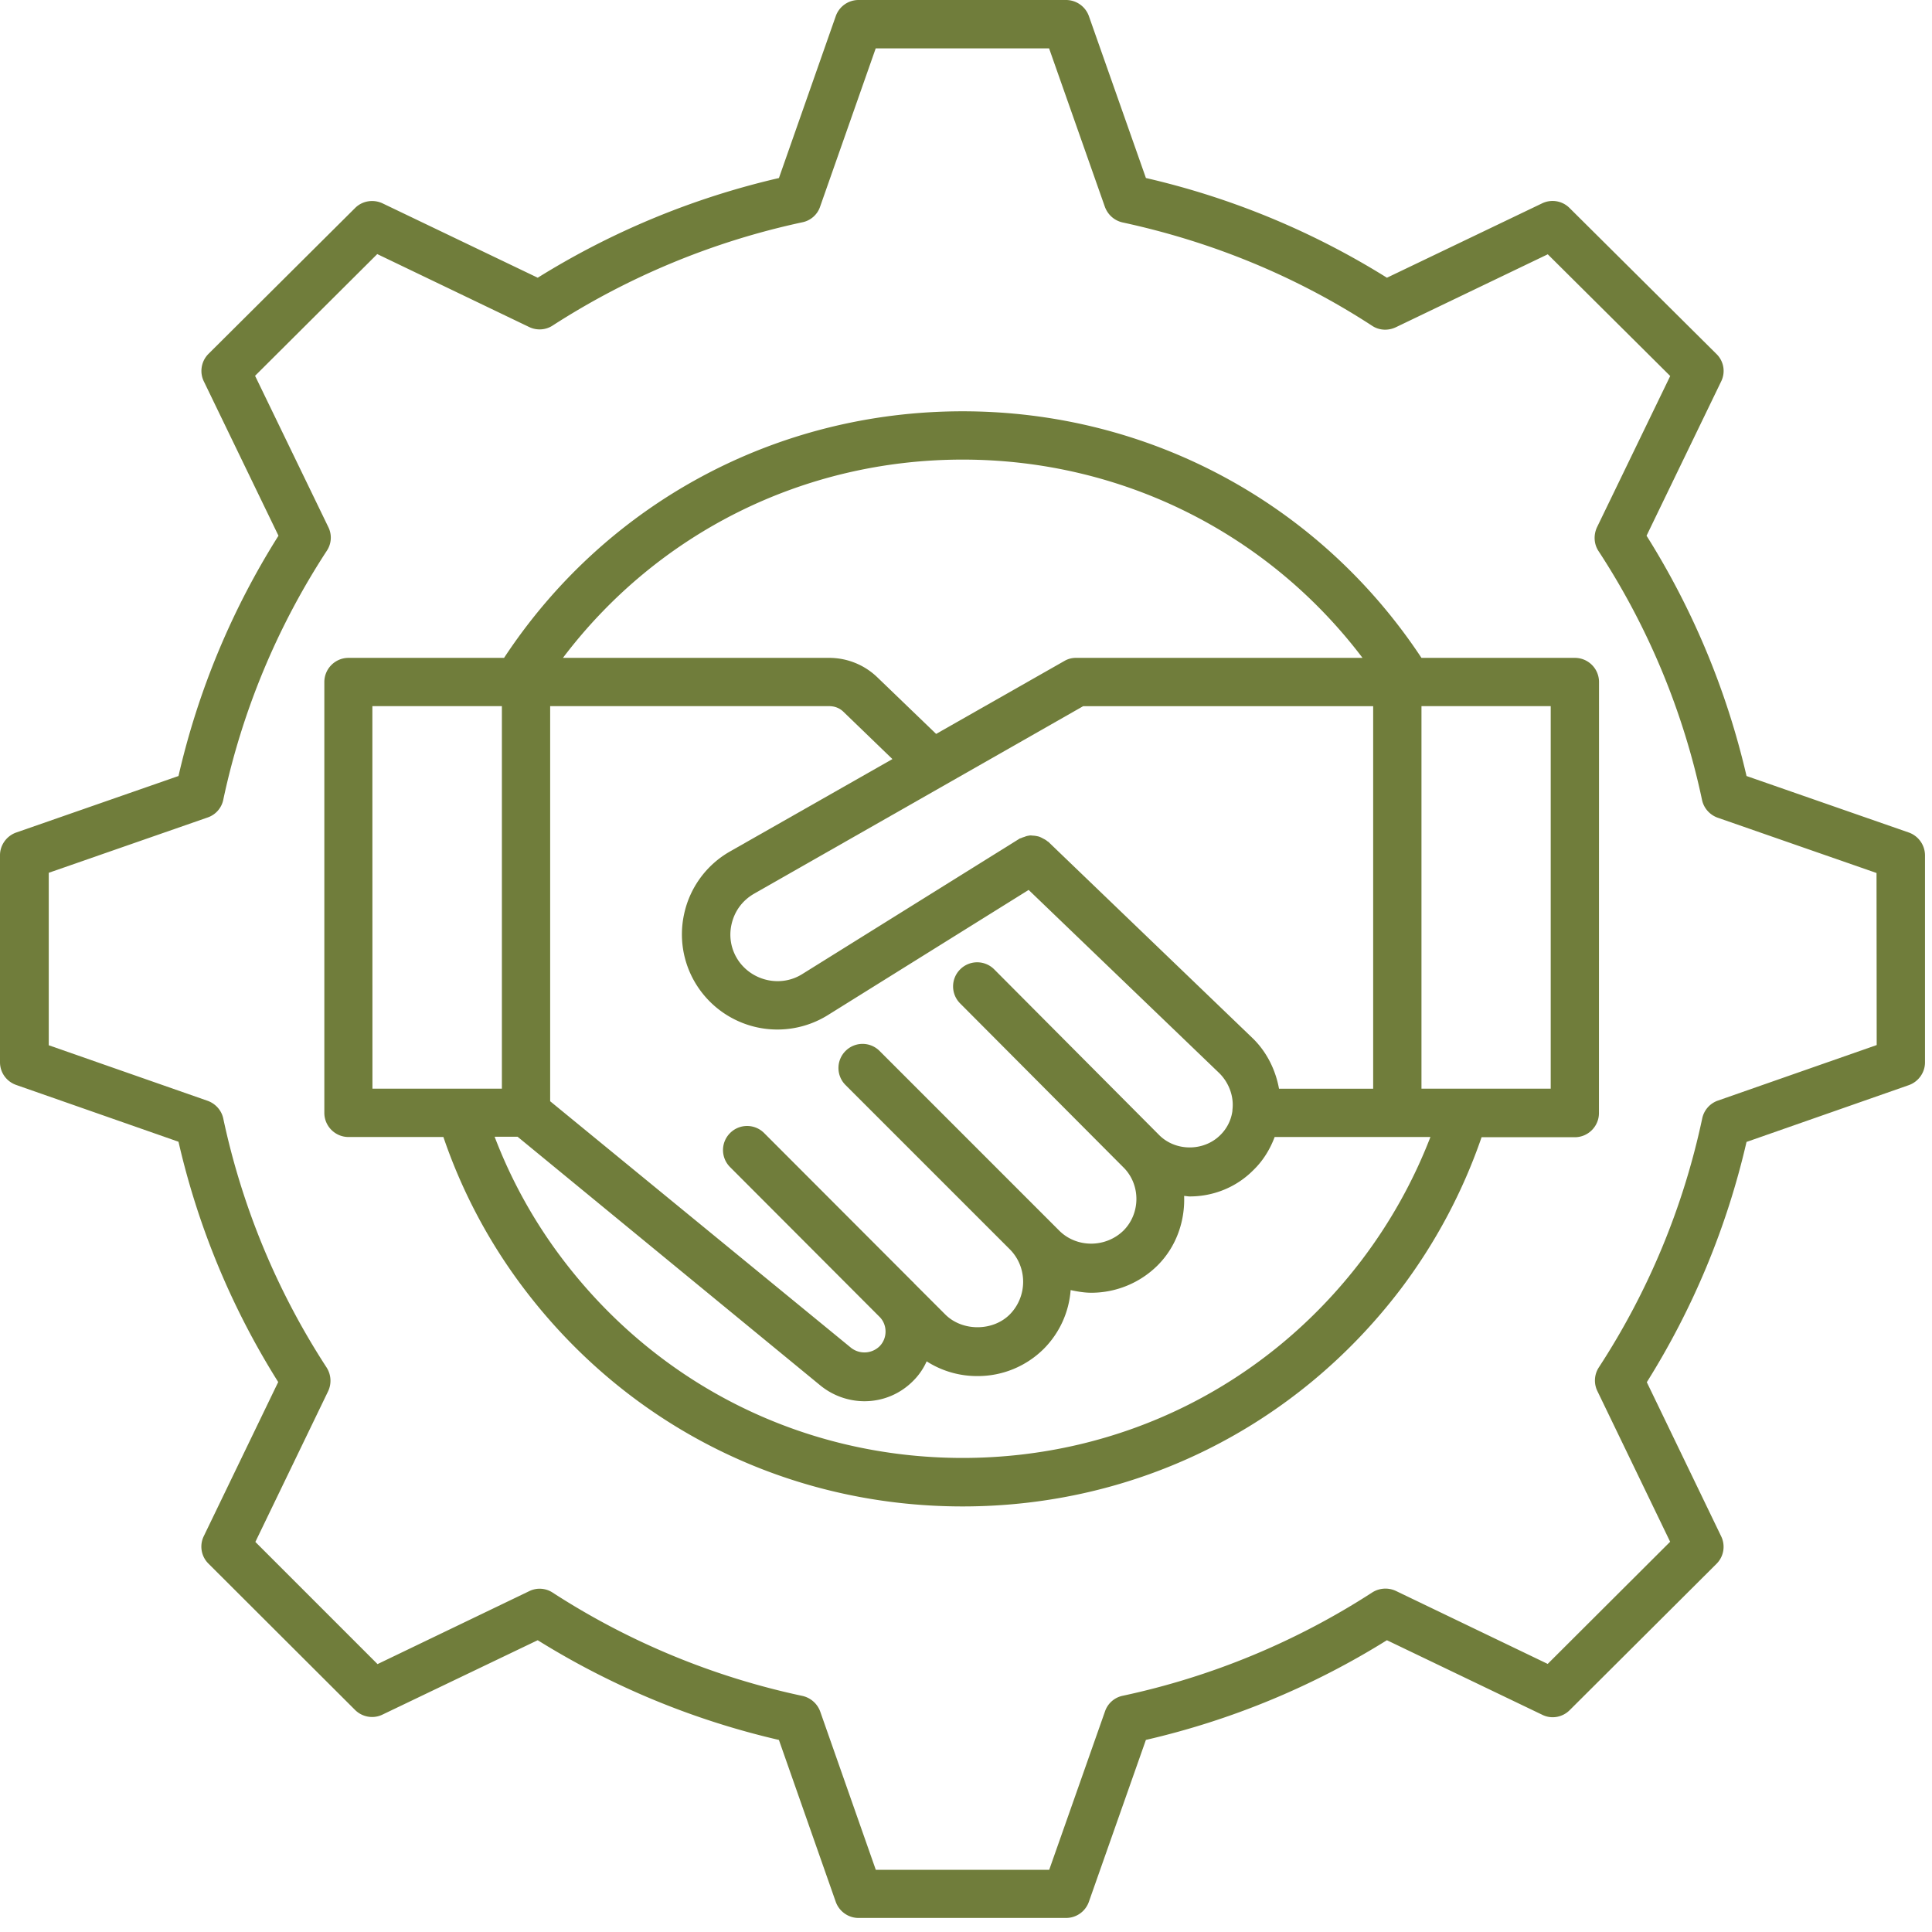
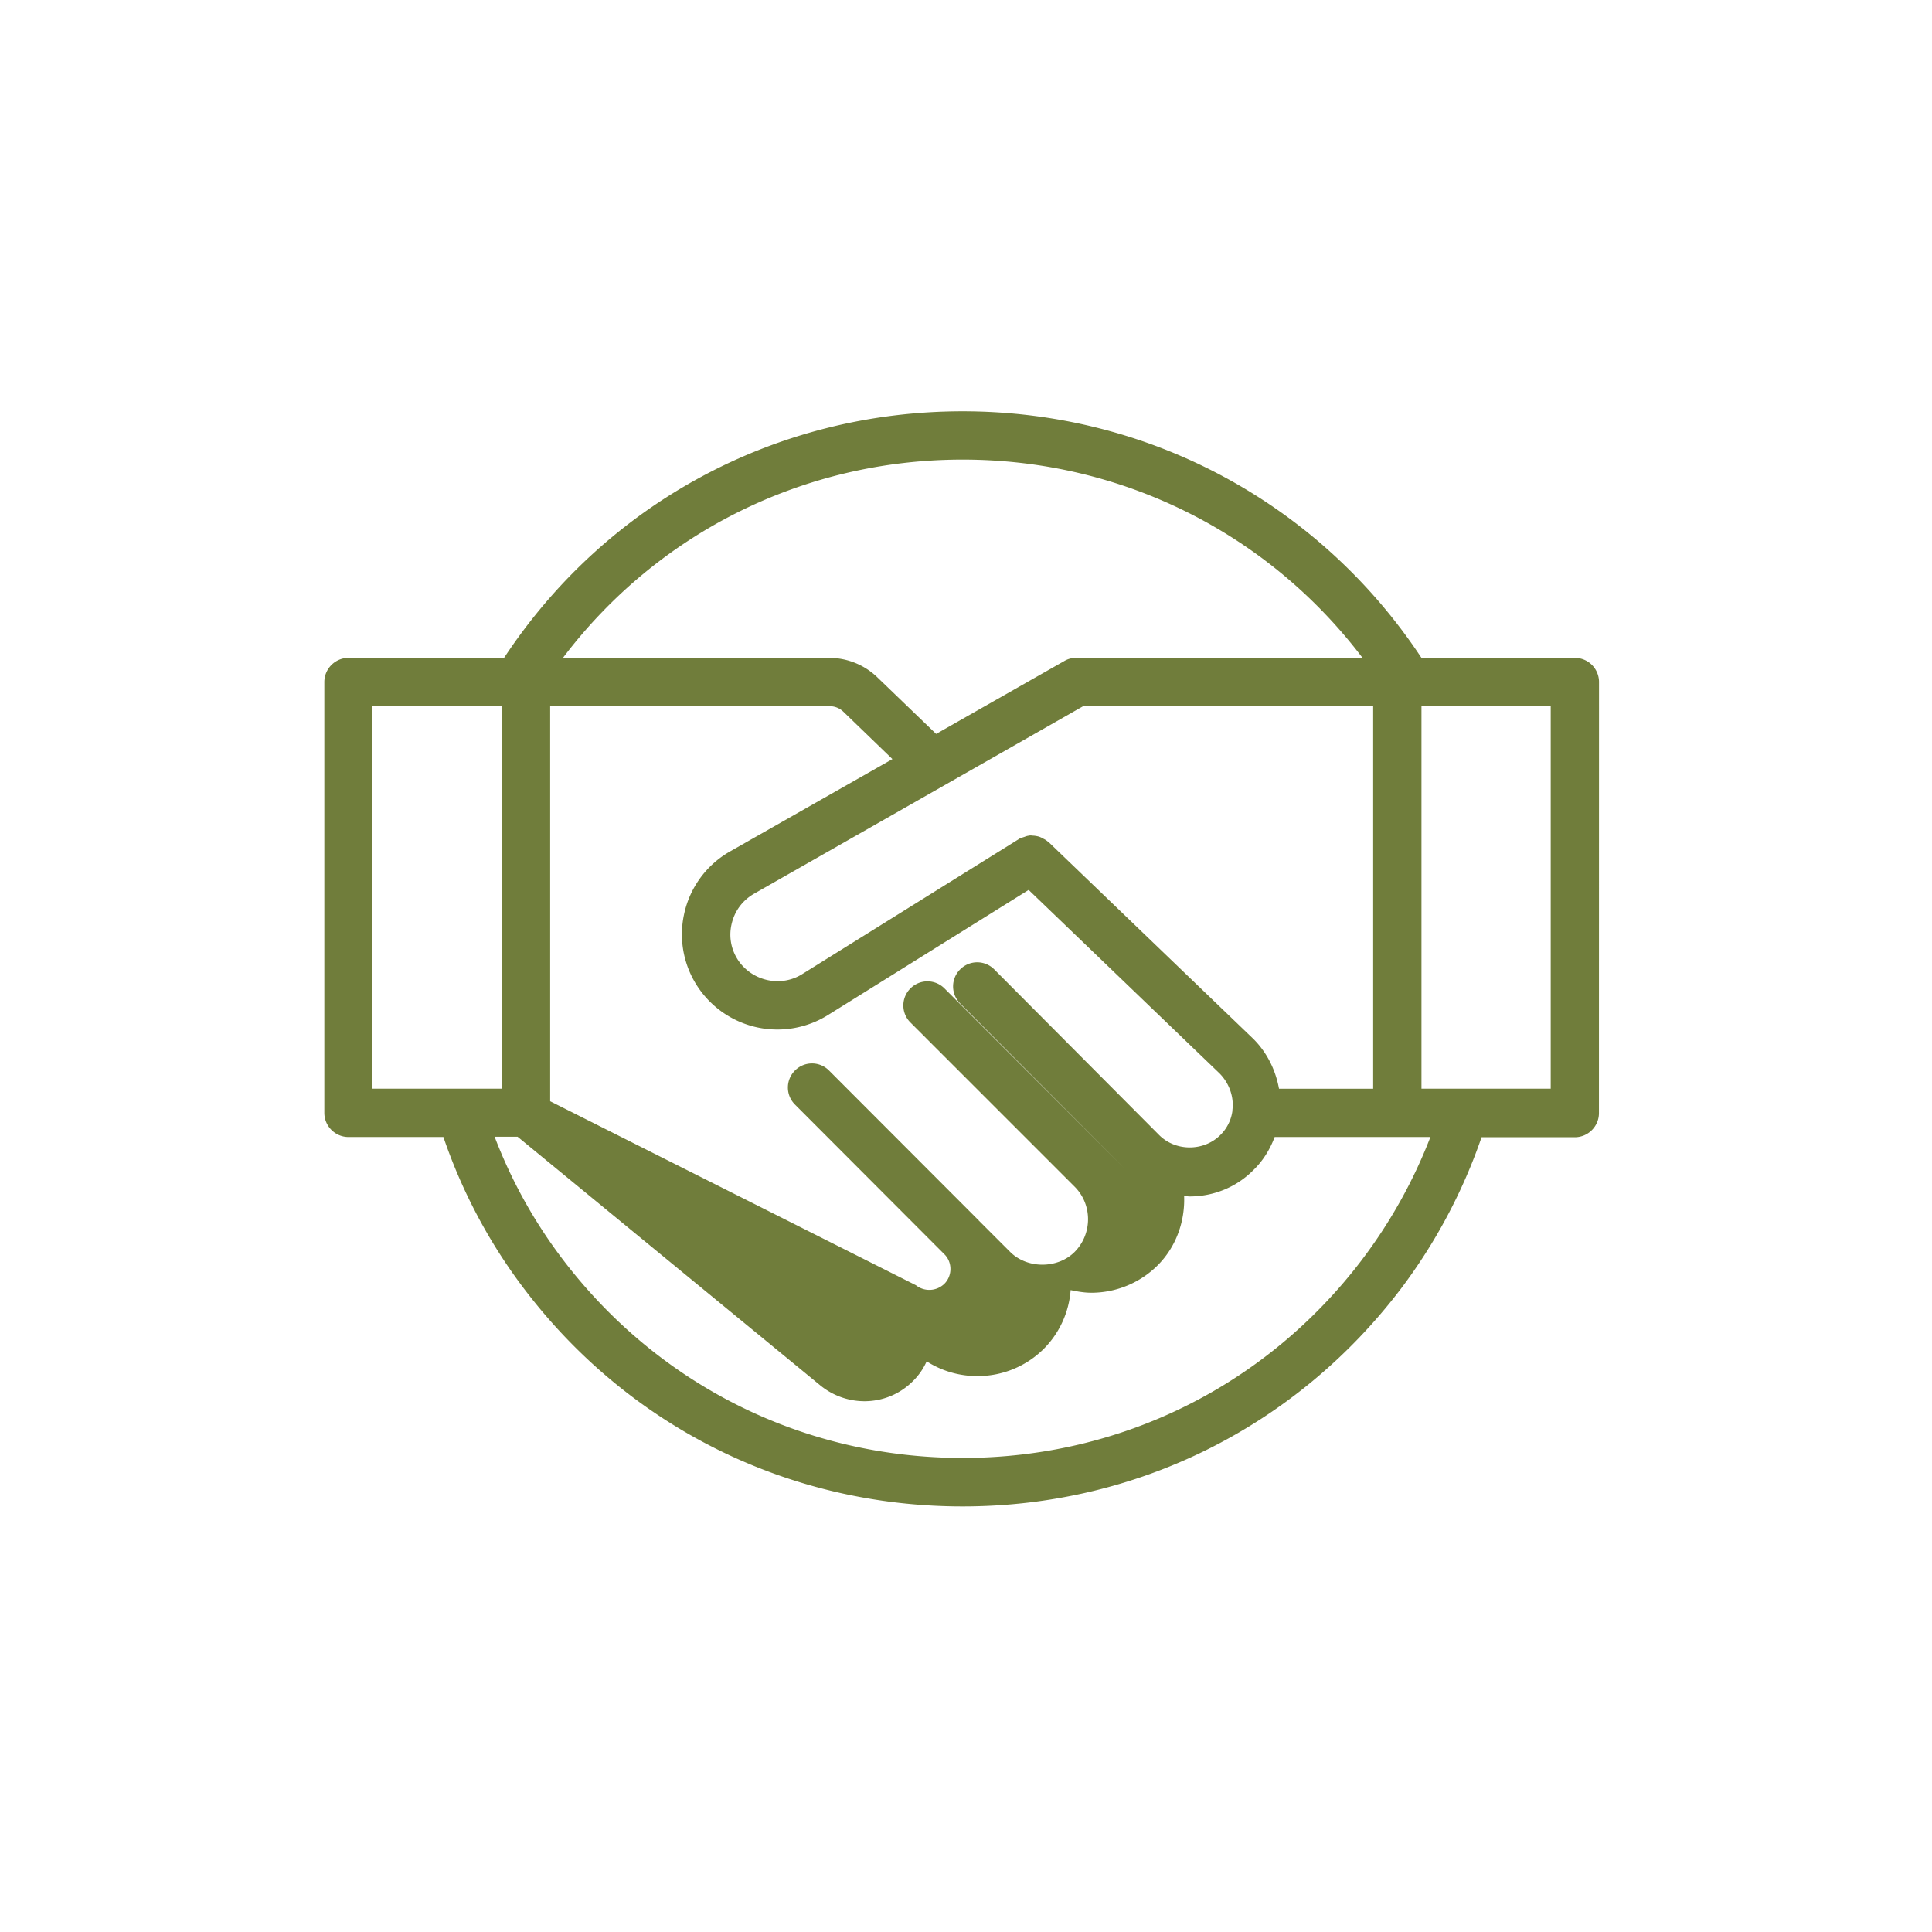
<svg xmlns="http://www.w3.org/2000/svg" width="80" height="80" fill="none">
-   <path fill="#707D3B" d="m79.04 34.473-6.72-2.34a32.448 32.448 0 0 0-4.14-9.95l3.09-6.39a.978.978 0 0 0-.2-1.14l-6.078-6.04a.994.994 0 0 0-1.14-.191L57.43 11.5a32.7 32.7 0 0 0-9.98-4.129l-2.36-6.7A1.006 1.006 0 0 0 44.149 0h-8.602a1 1 0 0 0-.941.672l-2.352 6.7a32.93 32.93 0 0 0-9.988 4.128l-6.422-3.078c-.38-.18-.84-.11-1.14.191l-6.071 6.04c-.3.3-.379.761-.192 1.14l3.09 6.39a32.092 32.092 0 0 0-4.14 9.95l-6.72 2.34c-.398.14-.671.52-.671.941v8.57c0 .43.27.801.672.942l6.719 2.351a32.214 32.214 0 0 0 4.129 9.95l-3.08 6.378a.988.988 0 0 0 .192 1.141l6.07 6.059c.301.3.762.378 1.14.191l6.423-3.078a32.953 32.953 0 0 0 9.988 4.129l2.352 6.699c.14.398.52.672.941.672h8.602a1 1 0 0 0 .941-.672l2.36-6.7a32.797 32.797 0 0 0 9.98-4.128l6.43 3.086c.379.191.84.11 1.14-.192l6.078-6.058a.993.993 0 0 0 .192-1.14l-3.078-6.38a32.46 32.46 0 0 0 4.129-9.949l6.718-2.351c.399-.141.672-.52.672-.942v-8.57c0-.43-.273-.809-.672-.95Zm-1.329 8.8-6.578 2.301a1 1 0 0 0-.648.739 30.438 30.438 0 0 1-4.281 10.308.997.997 0 0 0-.06.98l3.013 6.24-5.07 5.058-6.282-3.02a1.02 1.02 0 0 0-.98.059 30.897 30.897 0 0 1-10.34 4.281.984.984 0 0 0-.73.649l-2.31 6.558h-7.18l-2.3-6.55a1.02 1.02 0 0 0-.73-.65 30.85 30.85 0 0 1-10.352-4.28.977.977 0 0 0-.97-.059l-6.28 3.02-5.059-5.059 3.012-6.238a1.018 1.018 0 0 0-.059-.98 30.57 30.57 0 0 1-4.281-10.31c-.07-.34-.32-.62-.649-.738l-6.578-2.3V36.14l6.579-2.29a.983.983 0 0 0 .648-.738 30.4 30.4 0 0 1 4.289-10.309.98.98 0 0 0 .059-.98l-3.032-6.262 5.059-5.04 6.29 3.02c.308.149.679.13.968-.058a31.15 31.15 0 0 1 10.351-4.28c.34-.07.621-.32.73-.649l2.301-6.55h7.18l2.309 6.558c.12.328.39.57.73.648 3.71.801 7.191 2.23 10.34 4.282.289.191.66.21.98.058l6.29-3.02 5.07 5.04-3.031 6.261c-.149.32-.13.692.058.981a30.316 30.316 0 0 1 4.29 10.309c.07.34.32.621.648.738l6.578 2.29.007 7.124Z" />
-   <path fill="#707D3B" d="M65.211 27.241H58.86c-4.23-6.398-11.29-10.21-19-10.21-7.72 0-14.77 3.808-18.988 10.21H14.43c-.55 0-1 .45-1 1v17.84c0 .551.45 1 1 1h3.93a22.29 22.29 0 0 0 3.36 6.309c4.34 5.71 10.948 8.988 18.14 8.988 7.18 0 13.781-3.281 18.13-8.988a22.69 22.69 0 0 0 3.359-6.3h3.86c.55 0 1-.45 1-1l.003-17.849a1 1 0 0 0-1-1Zm-12.25 17.84c-.14-.77-.5-1.511-1.078-2.078l-8.469-8.14c-.02-.02-.039-.02-.058-.04-.059-.05-.121-.078-.18-.109-.05-.031-.102-.05-.148-.07a1.424 1.424 0 0 0-.211-.04c-.051 0-.11-.011-.16-.011-.07.012-.141.02-.211.05-.051.02-.11.032-.16.06-.032.011-.06.011-.079.03l-8.988 5.602c-.86.54-2 .309-2.602-.5-.328-.449-.449-1-.328-1.55.121-.551.45-1 .942-1.282l13.62-7.761H56.86v15.84h-3.9Zm-4.972 1.91-6.82-6.851a.995.995 0 0 0-1.411 0 .995.995 0 0 0 0 1.41l6.8 6.828c.68.719.66 1.88-.038 2.578-.739.719-1.93.719-2.649.012l-7.449-7.45a.995.995 0 0 0-1.41 0 .995.995 0 0 0 0 1.411l6.8 6.8c.739.74.739 1.95 0 2.7-.698.7-1.96.71-2.671 0l-1.29-1.29c-.011-.01-.019-.019-.019-.03 0 0-.011-.012-.02-.012l-6.171-6.18a.995.995 0 0 0-1.41 0 .995.995 0 0 0 0 1.41l6.199 6.211c.32.328.32.88-.012 1.211a.897.897 0 0 1-1.18.059L22.781 45.6V29.24h11.551c.23 0 .442.079.61.25l2.011 1.942-6.73 3.828a3.932 3.932 0 0 0-1.898 2.602 3.923 3.923 0 0 0 .671 3.148 3.957 3.957 0 0 0 5.27 1.032l8.328-5.192 7.898 7.59c.399.398.61.969.54 1.52v.038a1.717 1.717 0 0 1-.52 1.02c-.684.664-1.844.664-2.523-.027Zm-8.13-27.96c6.579 0 12.642 3.039 16.56 8.21h-11.86a.932.932 0 0 0-.488.13l-5.308 3.019-2.43-2.34a2.872 2.872 0 0 0-2-.809H23.31c3.91-5.168 9.96-8.21 16.551-8.21h-.001ZM15.43 29.24h5.352v15.84h-5.36l-.003-15.84h.012Zm40.962 22.93c-3.961 5.211-9.989 8.2-16.531 8.2-6.551 0-12.578-2.989-16.551-8.211a20.381 20.381 0 0 1-2.829-5.09h.95l12.53 10.293a2.9 2.9 0 0 0 1.829.66c.77 0 1.488-.3 2.031-.851a2.67 2.67 0 0 0 .55-.801 3.86 3.86 0 0 0 2.09.61 3.87 3.87 0 0 0 2.762-1.13 3.856 3.856 0 0 0 1.11-2.43c.28.06.57.11.86.11a3.9 3.9 0 0 0 2.737-1.129c.782-.781 1.141-1.84 1.102-2.879.078 0 .148.02.23.02 1 0 1.95-.39 2.649-1.102.39-.379.68-.852.87-1.36h6.45a20.87 20.87 0 0 1-2.84 5.09Zm7.82-7.09H58.86V29.24h5.352v15.84Z" />
+   <path fill="#707D3B" d="M65.211 27.241H58.86c-4.23-6.398-11.29-10.21-19-10.21-7.72 0-14.77 3.808-18.988 10.21H14.43c-.55 0-1 .45-1 1v17.84c0 .551.45 1 1 1h3.93a22.29 22.29 0 0 0 3.36 6.309c4.34 5.71 10.948 8.988 18.14 8.988 7.18 0 13.781-3.281 18.13-8.988a22.69 22.69 0 0 0 3.359-6.3h3.86c.55 0 1-.45 1-1l.003-17.849a1 1 0 0 0-1-1Zm-12.25 17.84c-.14-.77-.5-1.511-1.078-2.078l-8.469-8.14c-.02-.02-.039-.02-.058-.04-.059-.05-.121-.078-.18-.109-.05-.031-.102-.05-.148-.07a1.424 1.424 0 0 0-.211-.04c-.051 0-.11-.011-.16-.011-.07.012-.141.02-.211.05-.051.02-.11.032-.16.06-.032.011-.06.011-.079.03l-8.988 5.602c-.86.54-2 .309-2.602-.5-.328-.449-.449-1-.328-1.55.121-.551.45-1 .942-1.282l13.62-7.761H56.86v15.84h-3.9Zm-4.972 1.91-6.82-6.851a.995.995 0 0 0-1.411 0 .995.995 0 0 0 0 1.41l6.8 6.828l-7.449-7.45a.995.995 0 0 0-1.41 0 .995.995 0 0 0 0 1.411l6.8 6.8c.739.74.739 1.95 0 2.7-.698.7-1.96.71-2.671 0l-1.29-1.29c-.011-.01-.019-.019-.019-.03 0 0-.011-.012-.02-.012l-6.171-6.18a.995.995 0 0 0-1.41 0 .995.995 0 0 0 0 1.41l6.199 6.211c.32.328.32.88-.012 1.211a.897.897 0 0 1-1.18.059L22.781 45.6V29.24h11.551c.23 0 .442.079.61.25l2.011 1.942-6.73 3.828a3.932 3.932 0 0 0-1.898 2.602 3.923 3.923 0 0 0 .671 3.148 3.957 3.957 0 0 0 5.27 1.032l8.328-5.192 7.898 7.59c.399.398.61.969.54 1.52v.038a1.717 1.717 0 0 1-.52 1.02c-.684.664-1.844.664-2.523-.027Zm-8.13-27.96c6.579 0 12.642 3.039 16.56 8.21h-11.86a.932.932 0 0 0-.488.13l-5.308 3.019-2.43-2.34a2.872 2.872 0 0 0-2-.809H23.31c3.91-5.168 9.96-8.21 16.551-8.21h-.001ZM15.43 29.24h5.352v15.84h-5.36l-.003-15.84h.012Zm40.962 22.93c-3.961 5.211-9.989 8.2-16.531 8.2-6.551 0-12.578-2.989-16.551-8.211a20.381 20.381 0 0 1-2.829-5.09h.95l12.53 10.293a2.9 2.9 0 0 0 1.829.66c.77 0 1.488-.3 2.031-.851a2.67 2.67 0 0 0 .55-.801 3.86 3.86 0 0 0 2.09.61 3.87 3.87 0 0 0 2.762-1.13 3.856 3.856 0 0 0 1.11-2.43c.28.06.57.11.86.11a3.9 3.9 0 0 0 2.737-1.129c.782-.781 1.141-1.84 1.102-2.879.078 0 .148.02.23.02 1 0 1.95-.39 2.649-1.102.39-.379.68-.852.87-1.36h6.45a20.87 20.87 0 0 1-2.84 5.09Zm7.82-7.09H58.86V29.24h5.352v15.84Z" />
</svg>